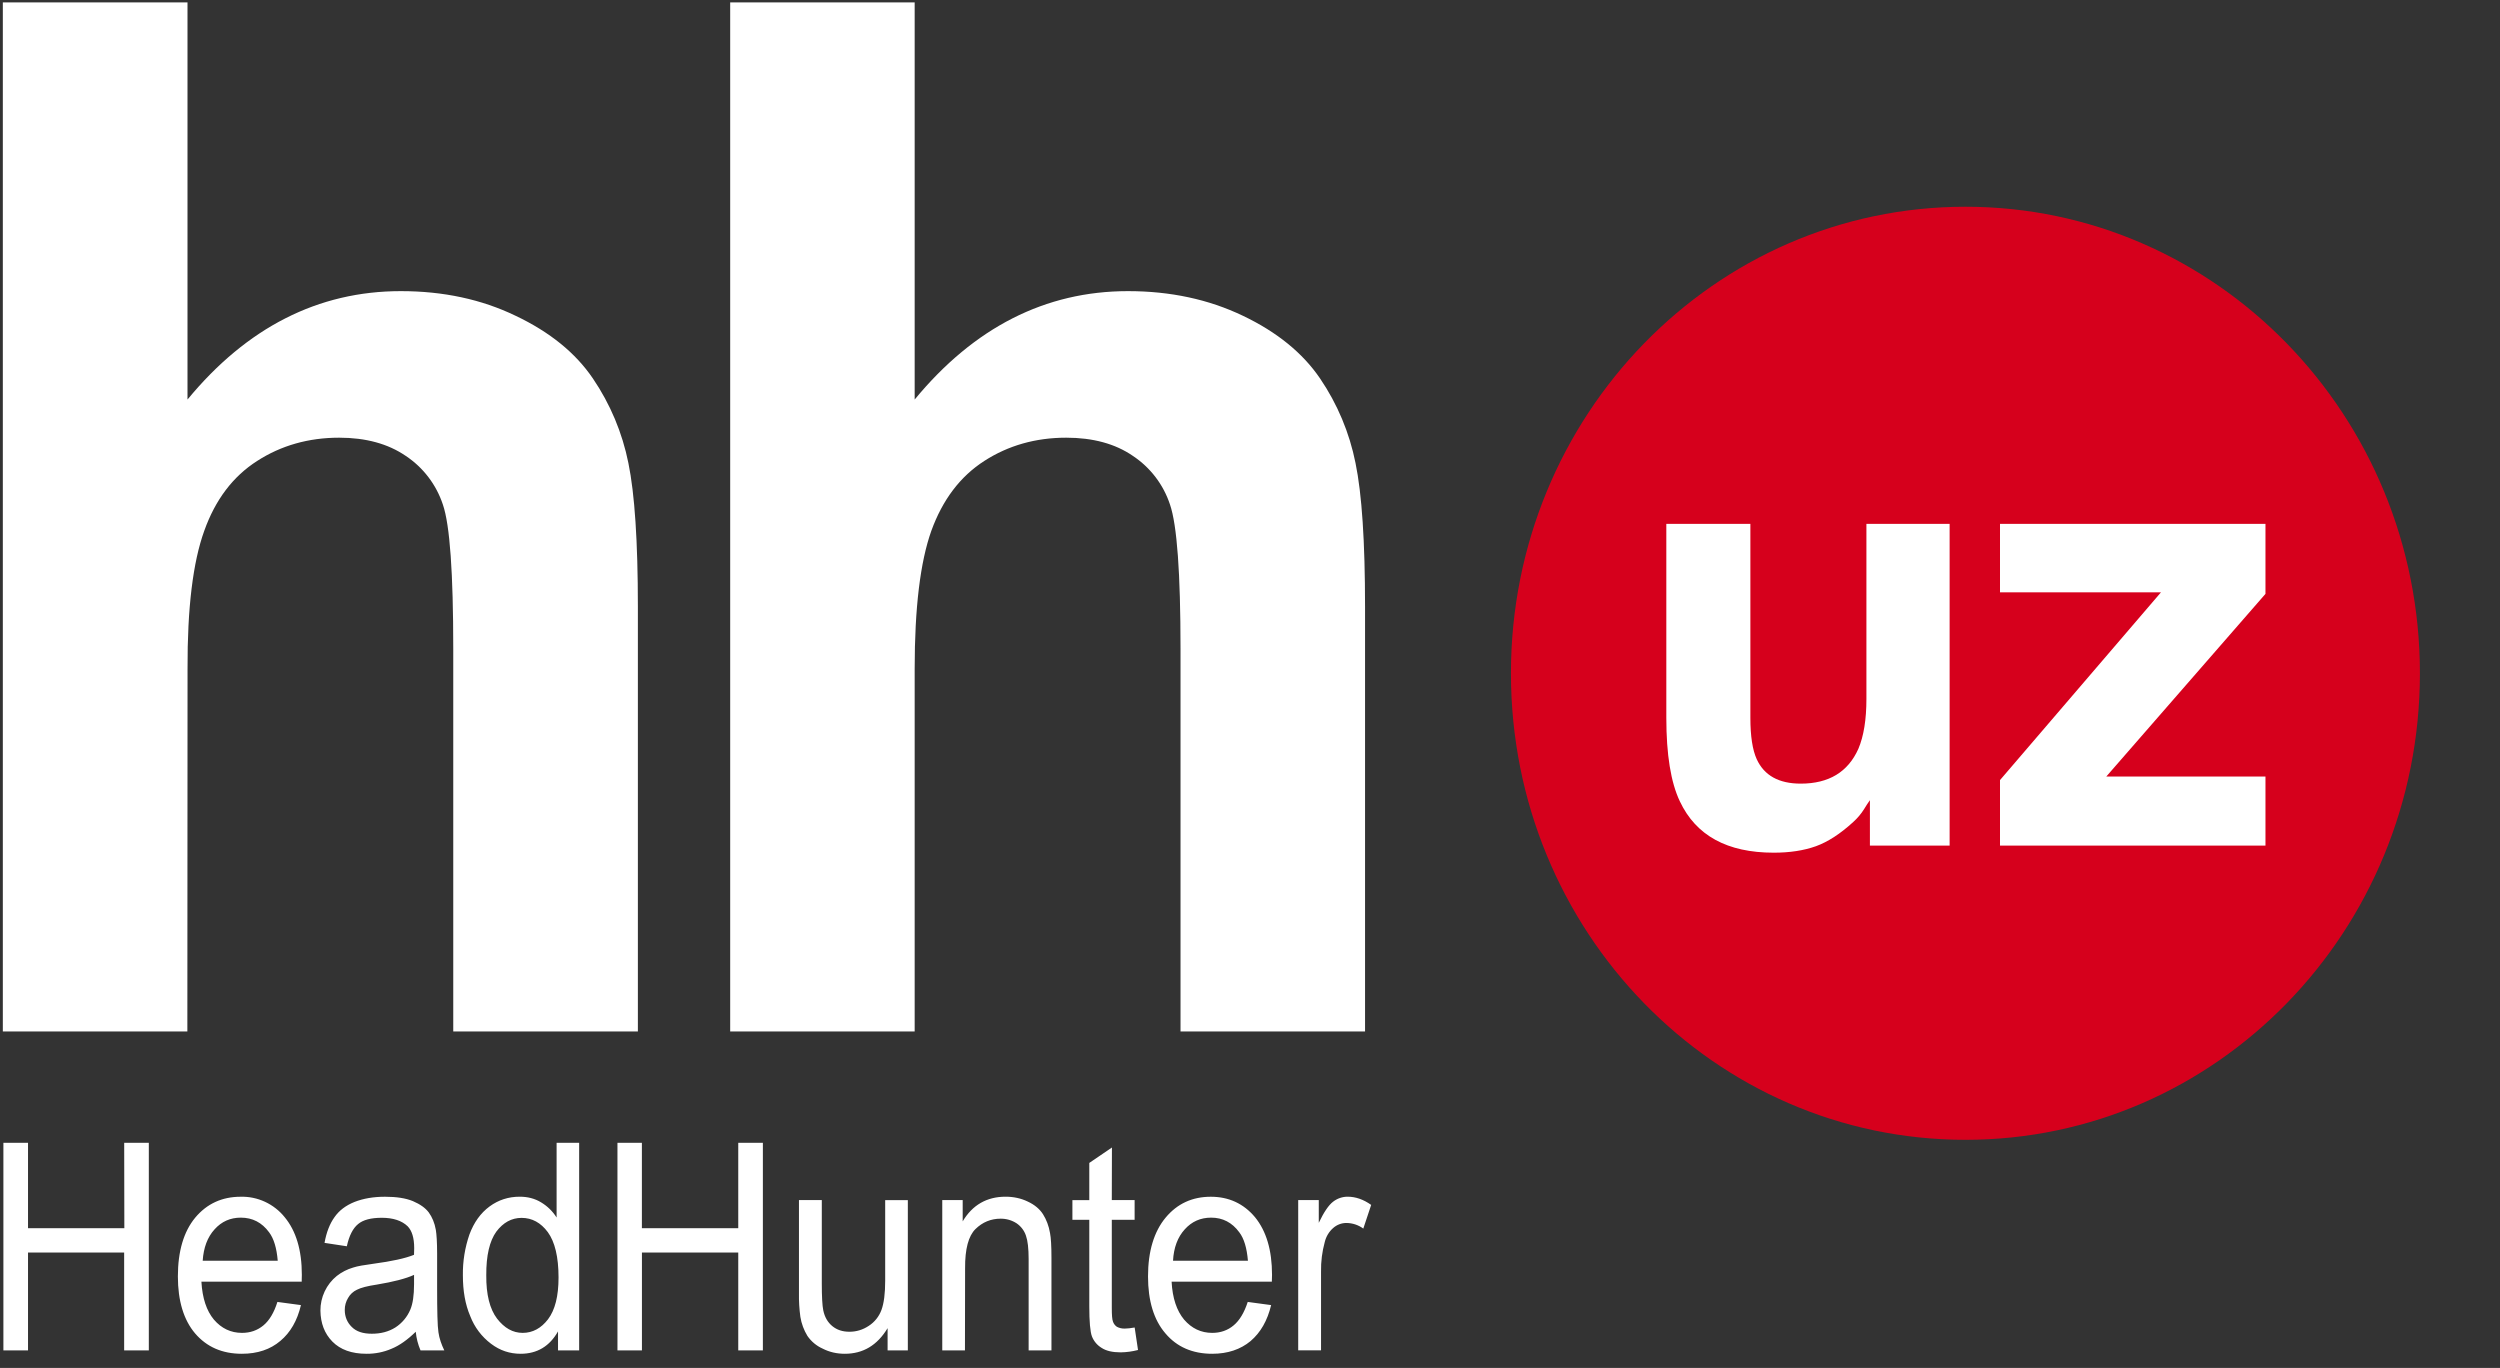
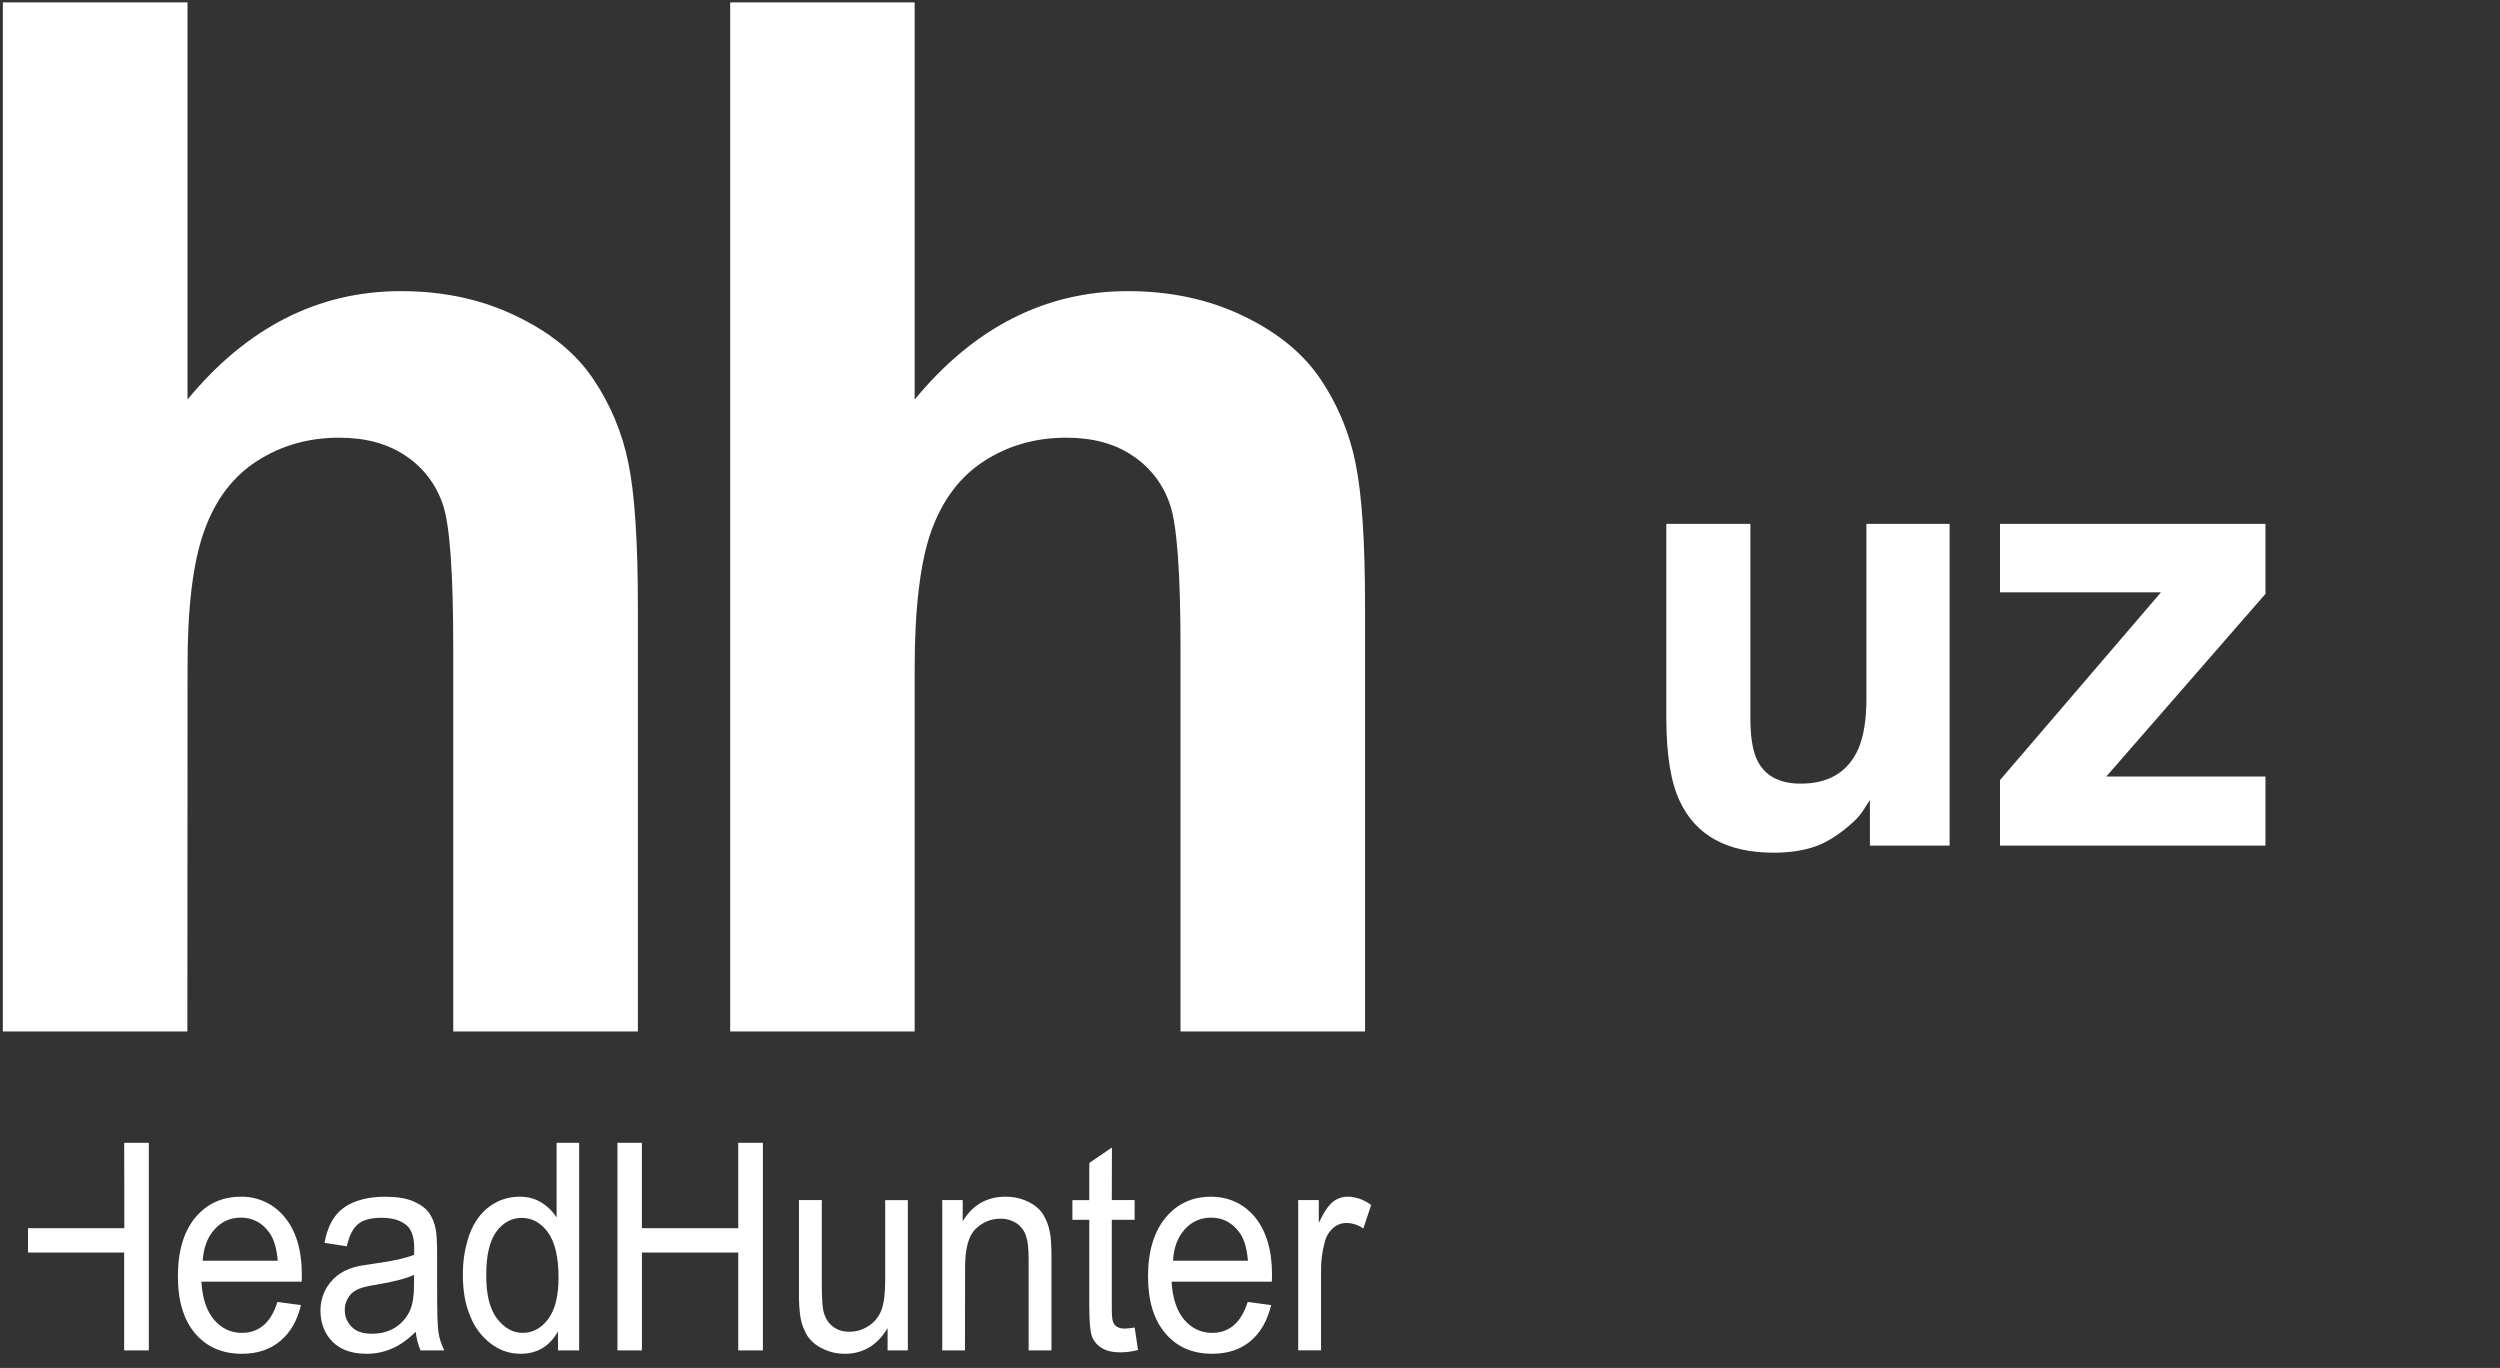
<svg xmlns="http://www.w3.org/2000/svg" width="53" height="29" viewBox="0 0 53 29" fill="none">
  <rect x="0" y="0" width="53" height="29" fill="#333333" stroke="none" />
-   <path d="M3.975 0.051V8.47C5.235 6.942 6.745 6.172 8.497 6.172C9.4 6.172 10.209 6.346 10.932 6.695C11.659 7.04 12.203 7.484 12.569 8.023C12.937 8.564 13.193 9.174 13.322 9.817C13.456 10.47 13.523 11.485 13.523 12.862V21.867H9.609V13.757C9.609 12.149 9.538 11.129 9.389 10.697C9.249 10.274 8.972 9.911 8.602 9.665C8.226 9.408 7.756 9.279 7.189 9.279C6.541 9.279 5.959 9.445 5.452 9.772C4.937 10.101 4.565 10.595 4.33 11.254C4.091 11.915 3.971 12.889 3.976 14.179L3.972 21.867H0.06V0.051H3.975ZM19.391 0.051V8.47C20.651 6.942 22.161 6.172 23.913 6.172C24.811 6.172 25.624 6.346 26.351 6.695C27.074 7.04 27.618 7.484 27.985 8.023C28.353 8.564 28.609 9.174 28.737 9.817C28.872 10.47 28.939 11.485 28.939 12.862V21.867H25.027V13.757C25.027 12.149 24.953 11.129 24.804 10.697C24.665 10.274 24.387 9.911 24.017 9.665C23.644 9.408 23.171 9.279 22.604 9.279C21.955 9.279 21.374 9.445 20.867 9.772C20.356 10.101 19.983 10.595 19.744 11.254C19.509 11.915 19.391 12.889 19.391 14.179V21.867H15.48V0.051H19.391ZM0.072 28.628V24.228H0.594V26.038H2.636L2.633 24.228H3.155V28.628H2.632V26.554H0.594V28.628H0.072ZM5.881 27.601L6.38 27.668C6.302 27.998 6.157 28.249 5.944 28.427C5.731 28.608 5.46 28.7 5.127 28.7C4.71 28.7 4.382 28.555 4.136 28.268C3.894 27.983 3.771 27.577 3.771 27.061C3.771 26.527 3.894 26.11 4.139 25.814C4.386 25.518 4.71 25.371 5.101 25.371C5.279 25.366 5.456 25.403 5.618 25.478C5.779 25.553 5.922 25.664 6.034 25.803C6.276 26.095 6.399 26.501 6.399 27.027C6.396 27.058 6.399 27.108 6.396 27.172H4.27C4.289 27.52 4.379 27.789 4.535 27.976C4.695 28.162 4.893 28.257 5.131 28.257C5.306 28.257 5.458 28.204 5.586 28.097C5.709 27.995 5.81 27.829 5.881 27.601H5.881ZM4.297 26.728H5.888C5.866 26.462 5.806 26.258 5.705 26.125C5.552 25.916 5.352 25.814 5.105 25.814C4.885 25.814 4.699 25.895 4.55 26.061C4.397 26.228 4.315 26.452 4.297 26.729V26.728ZM8.814 28.233C8.639 28.404 8.467 28.526 8.299 28.594C8.132 28.666 7.952 28.702 7.77 28.7C7.454 28.7 7.216 28.613 7.047 28.442C6.879 28.271 6.797 28.052 6.793 27.786C6.792 27.645 6.823 27.505 6.883 27.378C6.943 27.25 7.031 27.138 7.14 27.05C7.243 26.969 7.361 26.909 7.487 26.872C7.58 26.841 7.722 26.818 7.914 26.792C8.307 26.739 8.59 26.678 8.777 26.602C8.781 26.531 8.781 26.481 8.781 26.462C8.781 26.241 8.732 26.09 8.643 25.998C8.52 25.878 8.333 25.817 8.095 25.817C7.867 25.817 7.699 25.86 7.592 25.95C7.483 26.038 7.401 26.197 7.353 26.421L6.88 26.349C6.92 26.125 6.991 25.943 7.092 25.803C7.189 25.663 7.33 25.556 7.516 25.481C7.703 25.408 7.916 25.371 8.162 25.371C8.404 25.371 8.602 25.401 8.754 25.464C8.908 25.53 9.019 25.609 9.09 25.704C9.161 25.803 9.214 25.924 9.24 26.075C9.255 26.166 9.267 26.333 9.267 26.573V27.293C9.267 27.794 9.274 28.113 9.295 28.245C9.314 28.378 9.359 28.503 9.419 28.628H8.915C8.861 28.503 8.827 28.369 8.814 28.233H8.814ZM8.778 27.027C8.602 27.108 8.338 27.175 7.991 27.233C7.789 27.263 7.648 27.3 7.566 27.343C7.487 27.38 7.421 27.441 7.379 27.517C7.333 27.593 7.308 27.681 7.309 27.771C7.309 27.914 7.36 28.036 7.457 28.131C7.555 28.23 7.696 28.275 7.883 28.275C8.072 28.275 8.237 28.233 8.382 28.142C8.523 28.051 8.634 27.919 8.699 27.763C8.751 27.641 8.778 27.464 8.778 27.224V27.027ZM11.83 28.628V28.226C11.652 28.541 11.387 28.7 11.037 28.7C10.808 28.7 10.6 28.632 10.41 28.488C10.211 28.338 10.059 28.136 9.97 27.904C9.862 27.653 9.813 27.366 9.813 27.035C9.809 26.741 9.856 26.449 9.952 26.171C10.048 25.913 10.19 25.716 10.38 25.576C10.567 25.439 10.779 25.37 11.017 25.37C11.185 25.37 11.338 25.408 11.473 25.491C11.606 25.571 11.715 25.678 11.8 25.811V24.228H12.278V28.628H11.83ZM10.309 27.035C10.305 27.445 10.384 27.752 10.537 27.954C10.693 28.155 10.872 28.257 11.081 28.257C11.293 28.257 11.473 28.158 11.618 27.969C11.767 27.772 11.841 27.479 11.841 27.082C11.841 26.646 11.763 26.327 11.614 26.122C11.465 25.921 11.279 25.819 11.058 25.819C10.846 25.819 10.667 25.918 10.522 26.111C10.38 26.308 10.306 26.615 10.309 27.037V27.035ZM13.09 28.628V24.228H13.608V26.038H15.651V24.228H16.173V28.628H15.651V26.553H13.609V28.628H13.091H13.09ZM18.817 28.628V28.157C18.597 28.522 18.295 28.7 17.911 28.7C17.744 28.7 17.586 28.666 17.441 28.591C17.31 28.533 17.198 28.439 17.117 28.321C17.042 28.198 16.991 28.061 16.968 27.919C16.945 27.752 16.935 27.583 16.938 27.414V25.442H17.422V27.209C17.422 27.49 17.433 27.679 17.453 27.778C17.483 27.923 17.547 28.032 17.643 28.112C17.744 28.195 17.863 28.233 18.009 28.233C18.154 28.233 18.292 28.192 18.418 28.108C18.541 28.029 18.635 27.911 18.687 27.771C18.74 27.627 18.766 27.422 18.766 27.148V25.443H19.246V28.628H18.819L18.817 28.628ZM19.976 28.628V25.442H20.409V25.893C20.616 25.544 20.923 25.37 21.318 25.37C21.486 25.37 21.646 25.404 21.788 25.473C21.933 25.54 22.041 25.631 22.112 25.742C22.183 25.855 22.235 25.988 22.261 26.143C22.28 26.241 22.291 26.416 22.291 26.667V28.628H21.807V26.69C21.807 26.47 21.788 26.302 21.75 26.196C21.715 26.09 21.645 25.998 21.553 25.935C21.452 25.869 21.334 25.835 21.213 25.836C21.009 25.836 20.83 25.909 20.68 26.056C20.532 26.201 20.457 26.478 20.46 26.887L20.457 28.628H19.976ZM24.055 28.143L24.126 28.62C24.006 28.651 23.883 28.668 23.76 28.67C23.585 28.67 23.451 28.639 23.354 28.575C23.261 28.519 23.189 28.434 23.149 28.332C23.112 28.233 23.093 28.018 23.093 27.695V25.86H22.735V25.443H23.093V24.654L23.573 24.327L23.57 25.442H24.054V25.86H23.57V27.725C23.57 27.878 23.577 27.976 23.596 28.021C23.611 28.064 23.64 28.102 23.678 28.128C23.73 28.155 23.787 28.168 23.846 28.166C23.898 28.166 23.969 28.158 24.055 28.143ZM26.452 27.601L26.948 27.668C26.869 27.998 26.725 28.249 26.512 28.431C26.299 28.608 26.027 28.7 25.699 28.7C25.281 28.7 24.949 28.555 24.707 28.268C24.461 27.983 24.338 27.577 24.338 27.061C24.338 26.527 24.465 26.11 24.711 25.814C24.957 25.518 25.277 25.371 25.669 25.371C26.049 25.371 26.363 25.515 26.605 25.803C26.844 26.095 26.967 26.501 26.967 27.027C26.967 27.058 26.963 27.108 26.963 27.172H24.838C24.856 27.52 24.947 27.789 25.103 27.976C25.264 28.162 25.461 28.257 25.7 28.257C25.874 28.257 26.028 28.204 26.154 28.097C26.277 27.995 26.378 27.829 26.452 27.601H26.452ZM24.868 26.728H26.456C26.434 26.462 26.375 26.258 26.273 26.125C26.121 25.916 25.919 25.814 25.677 25.814C25.453 25.814 25.268 25.895 25.118 26.061C24.965 26.228 24.883 26.452 24.868 26.729V26.728ZM27.522 28.628V25.442H27.958V25.924C28.067 25.696 28.167 25.548 28.263 25.475C28.351 25.407 28.459 25.37 28.569 25.37C28.737 25.37 28.902 25.426 29.069 25.544L28.902 26.046C28.799 25.97 28.675 25.929 28.547 25.927C28.443 25.926 28.342 25.964 28.263 26.034C28.175 26.111 28.113 26.215 28.085 26.33C28.029 26.535 28.002 26.747 28.006 26.959V28.627H27.522" fill="white" />
-   <path d="M51.302 14.274C51.302 19.739 46.988 24.164 41.668 24.164C36.347 24.164 32.032 19.739 32.032 14.274C32.032 8.812 36.346 4.383 41.668 4.383C46.987 4.383 51.302 8.812 51.302 14.274" fill="#D6001C" />
+   <path d="M3.975 0.051V8.47C5.235 6.942 6.745 6.172 8.497 6.172C9.4 6.172 10.209 6.346 10.932 6.695C11.659 7.04 12.203 7.484 12.569 8.023C12.937 8.564 13.193 9.174 13.322 9.817C13.456 10.47 13.523 11.485 13.523 12.862V21.867H9.609V13.757C9.609 12.149 9.538 11.129 9.389 10.697C9.249 10.274 8.972 9.911 8.602 9.665C8.226 9.408 7.756 9.279 7.189 9.279C6.541 9.279 5.959 9.445 5.452 9.772C4.937 10.101 4.565 10.595 4.33 11.254C4.091 11.915 3.971 12.889 3.976 14.179L3.972 21.867H0.06V0.051H3.975ZM19.391 0.051V8.47C20.651 6.942 22.161 6.172 23.913 6.172C24.811 6.172 25.624 6.346 26.351 6.695C27.074 7.04 27.618 7.484 27.985 8.023C28.353 8.564 28.609 9.174 28.737 9.817C28.872 10.47 28.939 11.485 28.939 12.862V21.867H25.027V13.757C25.027 12.149 24.953 11.129 24.804 10.697C24.665 10.274 24.387 9.911 24.017 9.665C23.644 9.408 23.171 9.279 22.604 9.279C21.955 9.279 21.374 9.445 20.867 9.772C20.356 10.101 19.983 10.595 19.744 11.254C19.509 11.915 19.391 12.889 19.391 14.179V21.867H15.48V0.051H19.391ZM0.072 28.628H0.594V26.038H2.636L2.633 24.228H3.155V28.628H2.632V26.554H0.594V28.628H0.072ZM5.881 27.601L6.38 27.668C6.302 27.998 6.157 28.249 5.944 28.427C5.731 28.608 5.46 28.7 5.127 28.7C4.71 28.7 4.382 28.555 4.136 28.268C3.894 27.983 3.771 27.577 3.771 27.061C3.771 26.527 3.894 26.11 4.139 25.814C4.386 25.518 4.71 25.371 5.101 25.371C5.279 25.366 5.456 25.403 5.618 25.478C5.779 25.553 5.922 25.664 6.034 25.803C6.276 26.095 6.399 26.501 6.399 27.027C6.396 27.058 6.399 27.108 6.396 27.172H4.27C4.289 27.52 4.379 27.789 4.535 27.976C4.695 28.162 4.893 28.257 5.131 28.257C5.306 28.257 5.458 28.204 5.586 28.097C5.709 27.995 5.81 27.829 5.881 27.601H5.881ZM4.297 26.728H5.888C5.866 26.462 5.806 26.258 5.705 26.125C5.552 25.916 5.352 25.814 5.105 25.814C4.885 25.814 4.699 25.895 4.55 26.061C4.397 26.228 4.315 26.452 4.297 26.729V26.728ZM8.814 28.233C8.639 28.404 8.467 28.526 8.299 28.594C8.132 28.666 7.952 28.702 7.77 28.7C7.454 28.7 7.216 28.613 7.047 28.442C6.879 28.271 6.797 28.052 6.793 27.786C6.792 27.645 6.823 27.505 6.883 27.378C6.943 27.25 7.031 27.138 7.14 27.05C7.243 26.969 7.361 26.909 7.487 26.872C7.58 26.841 7.722 26.818 7.914 26.792C8.307 26.739 8.59 26.678 8.777 26.602C8.781 26.531 8.781 26.481 8.781 26.462C8.781 26.241 8.732 26.09 8.643 25.998C8.52 25.878 8.333 25.817 8.095 25.817C7.867 25.817 7.699 25.86 7.592 25.95C7.483 26.038 7.401 26.197 7.353 26.421L6.88 26.349C6.92 26.125 6.991 25.943 7.092 25.803C7.189 25.663 7.33 25.556 7.516 25.481C7.703 25.408 7.916 25.371 8.162 25.371C8.404 25.371 8.602 25.401 8.754 25.464C8.908 25.53 9.019 25.609 9.09 25.704C9.161 25.803 9.214 25.924 9.24 26.075C9.255 26.166 9.267 26.333 9.267 26.573V27.293C9.267 27.794 9.274 28.113 9.295 28.245C9.314 28.378 9.359 28.503 9.419 28.628H8.915C8.861 28.503 8.827 28.369 8.814 28.233H8.814ZM8.778 27.027C8.602 27.108 8.338 27.175 7.991 27.233C7.789 27.263 7.648 27.3 7.566 27.343C7.487 27.38 7.421 27.441 7.379 27.517C7.333 27.593 7.308 27.681 7.309 27.771C7.309 27.914 7.36 28.036 7.457 28.131C7.555 28.23 7.696 28.275 7.883 28.275C8.072 28.275 8.237 28.233 8.382 28.142C8.523 28.051 8.634 27.919 8.699 27.763C8.751 27.641 8.778 27.464 8.778 27.224V27.027ZM11.83 28.628V28.226C11.652 28.541 11.387 28.7 11.037 28.7C10.808 28.7 10.6 28.632 10.41 28.488C10.211 28.338 10.059 28.136 9.97 27.904C9.862 27.653 9.813 27.366 9.813 27.035C9.809 26.741 9.856 26.449 9.952 26.171C10.048 25.913 10.19 25.716 10.38 25.576C10.567 25.439 10.779 25.37 11.017 25.37C11.185 25.37 11.338 25.408 11.473 25.491C11.606 25.571 11.715 25.678 11.8 25.811V24.228H12.278V28.628H11.83ZM10.309 27.035C10.305 27.445 10.384 27.752 10.537 27.954C10.693 28.155 10.872 28.257 11.081 28.257C11.293 28.257 11.473 28.158 11.618 27.969C11.767 27.772 11.841 27.479 11.841 27.082C11.841 26.646 11.763 26.327 11.614 26.122C11.465 25.921 11.279 25.819 11.058 25.819C10.846 25.819 10.667 25.918 10.522 26.111C10.38 26.308 10.306 26.615 10.309 27.037V27.035ZM13.09 28.628V24.228H13.608V26.038H15.651V24.228H16.173V28.628H15.651V26.553H13.609V28.628H13.091H13.09ZM18.817 28.628V28.157C18.597 28.522 18.295 28.7 17.911 28.7C17.744 28.7 17.586 28.666 17.441 28.591C17.31 28.533 17.198 28.439 17.117 28.321C17.042 28.198 16.991 28.061 16.968 27.919C16.945 27.752 16.935 27.583 16.938 27.414V25.442H17.422V27.209C17.422 27.49 17.433 27.679 17.453 27.778C17.483 27.923 17.547 28.032 17.643 28.112C17.744 28.195 17.863 28.233 18.009 28.233C18.154 28.233 18.292 28.192 18.418 28.108C18.541 28.029 18.635 27.911 18.687 27.771C18.74 27.627 18.766 27.422 18.766 27.148V25.443H19.246V28.628H18.819L18.817 28.628ZM19.976 28.628V25.442H20.409V25.893C20.616 25.544 20.923 25.37 21.318 25.37C21.486 25.37 21.646 25.404 21.788 25.473C21.933 25.54 22.041 25.631 22.112 25.742C22.183 25.855 22.235 25.988 22.261 26.143C22.28 26.241 22.291 26.416 22.291 26.667V28.628H21.807V26.69C21.807 26.47 21.788 26.302 21.75 26.196C21.715 26.09 21.645 25.998 21.553 25.935C21.452 25.869 21.334 25.835 21.213 25.836C21.009 25.836 20.83 25.909 20.68 26.056C20.532 26.201 20.457 26.478 20.46 26.887L20.457 28.628H19.976ZM24.055 28.143L24.126 28.62C24.006 28.651 23.883 28.668 23.76 28.67C23.585 28.67 23.451 28.639 23.354 28.575C23.261 28.519 23.189 28.434 23.149 28.332C23.112 28.233 23.093 28.018 23.093 27.695V25.86H22.735V25.443H23.093V24.654L23.573 24.327L23.57 25.442H24.054V25.86H23.57V27.725C23.57 27.878 23.577 27.976 23.596 28.021C23.611 28.064 23.64 28.102 23.678 28.128C23.73 28.155 23.787 28.168 23.846 28.166C23.898 28.166 23.969 28.158 24.055 28.143ZM26.452 27.601L26.948 27.668C26.869 27.998 26.725 28.249 26.512 28.431C26.299 28.608 26.027 28.7 25.699 28.7C25.281 28.7 24.949 28.555 24.707 28.268C24.461 27.983 24.338 27.577 24.338 27.061C24.338 26.527 24.465 26.11 24.711 25.814C24.957 25.518 25.277 25.371 25.669 25.371C26.049 25.371 26.363 25.515 26.605 25.803C26.844 26.095 26.967 26.501 26.967 27.027C26.967 27.058 26.963 27.108 26.963 27.172H24.838C24.856 27.52 24.947 27.789 25.103 27.976C25.264 28.162 25.461 28.257 25.7 28.257C25.874 28.257 26.028 28.204 26.154 28.097C26.277 27.995 26.378 27.829 26.452 27.601H26.452ZM24.868 26.728H26.456C26.434 26.462 26.375 26.258 26.273 26.125C26.121 25.916 25.919 25.814 25.677 25.814C25.453 25.814 25.268 25.895 25.118 26.061C24.965 26.228 24.883 26.452 24.868 26.729V26.728ZM27.522 28.628V25.442H27.958V25.924C28.067 25.696 28.167 25.548 28.263 25.475C28.351 25.407 28.459 25.37 28.569 25.37C28.737 25.37 28.902 25.426 29.069 25.544L28.902 26.046C28.799 25.97 28.675 25.929 28.547 25.927C28.443 25.926 28.342 25.964 28.263 26.034C28.175 26.111 28.113 26.215 28.085 26.33C28.029 26.535 28.002 26.747 28.006 26.959V28.627H27.522" fill="white" />
  <path d="M37.108 11.106V15.218C37.108 15.606 37.153 15.898 37.242 16.094C37.401 16.441 37.712 16.613 38.176 16.613C38.771 16.613 39.177 16.367 39.397 15.876C39.511 15.608 39.568 15.255 39.568 14.817V11.106H41.332V17.927H39.642V16.964C39.599 17.025 39.558 17.087 39.52 17.151C39.456 17.254 39.378 17.346 39.288 17.427C39.015 17.677 38.751 17.848 38.497 17.94C38.243 18.031 37.945 18.077 37.603 18.077C36.618 18.077 35.955 17.715 35.613 16.989C35.422 16.588 35.326 15.998 35.326 15.218V11.106H37.109H37.108ZM42.4 12.558V11.106H48.028V12.59L44.653 16.463H48.028V17.927H42.4V16.538L45.812 12.558H42.4Z" fill="white" />
</svg>